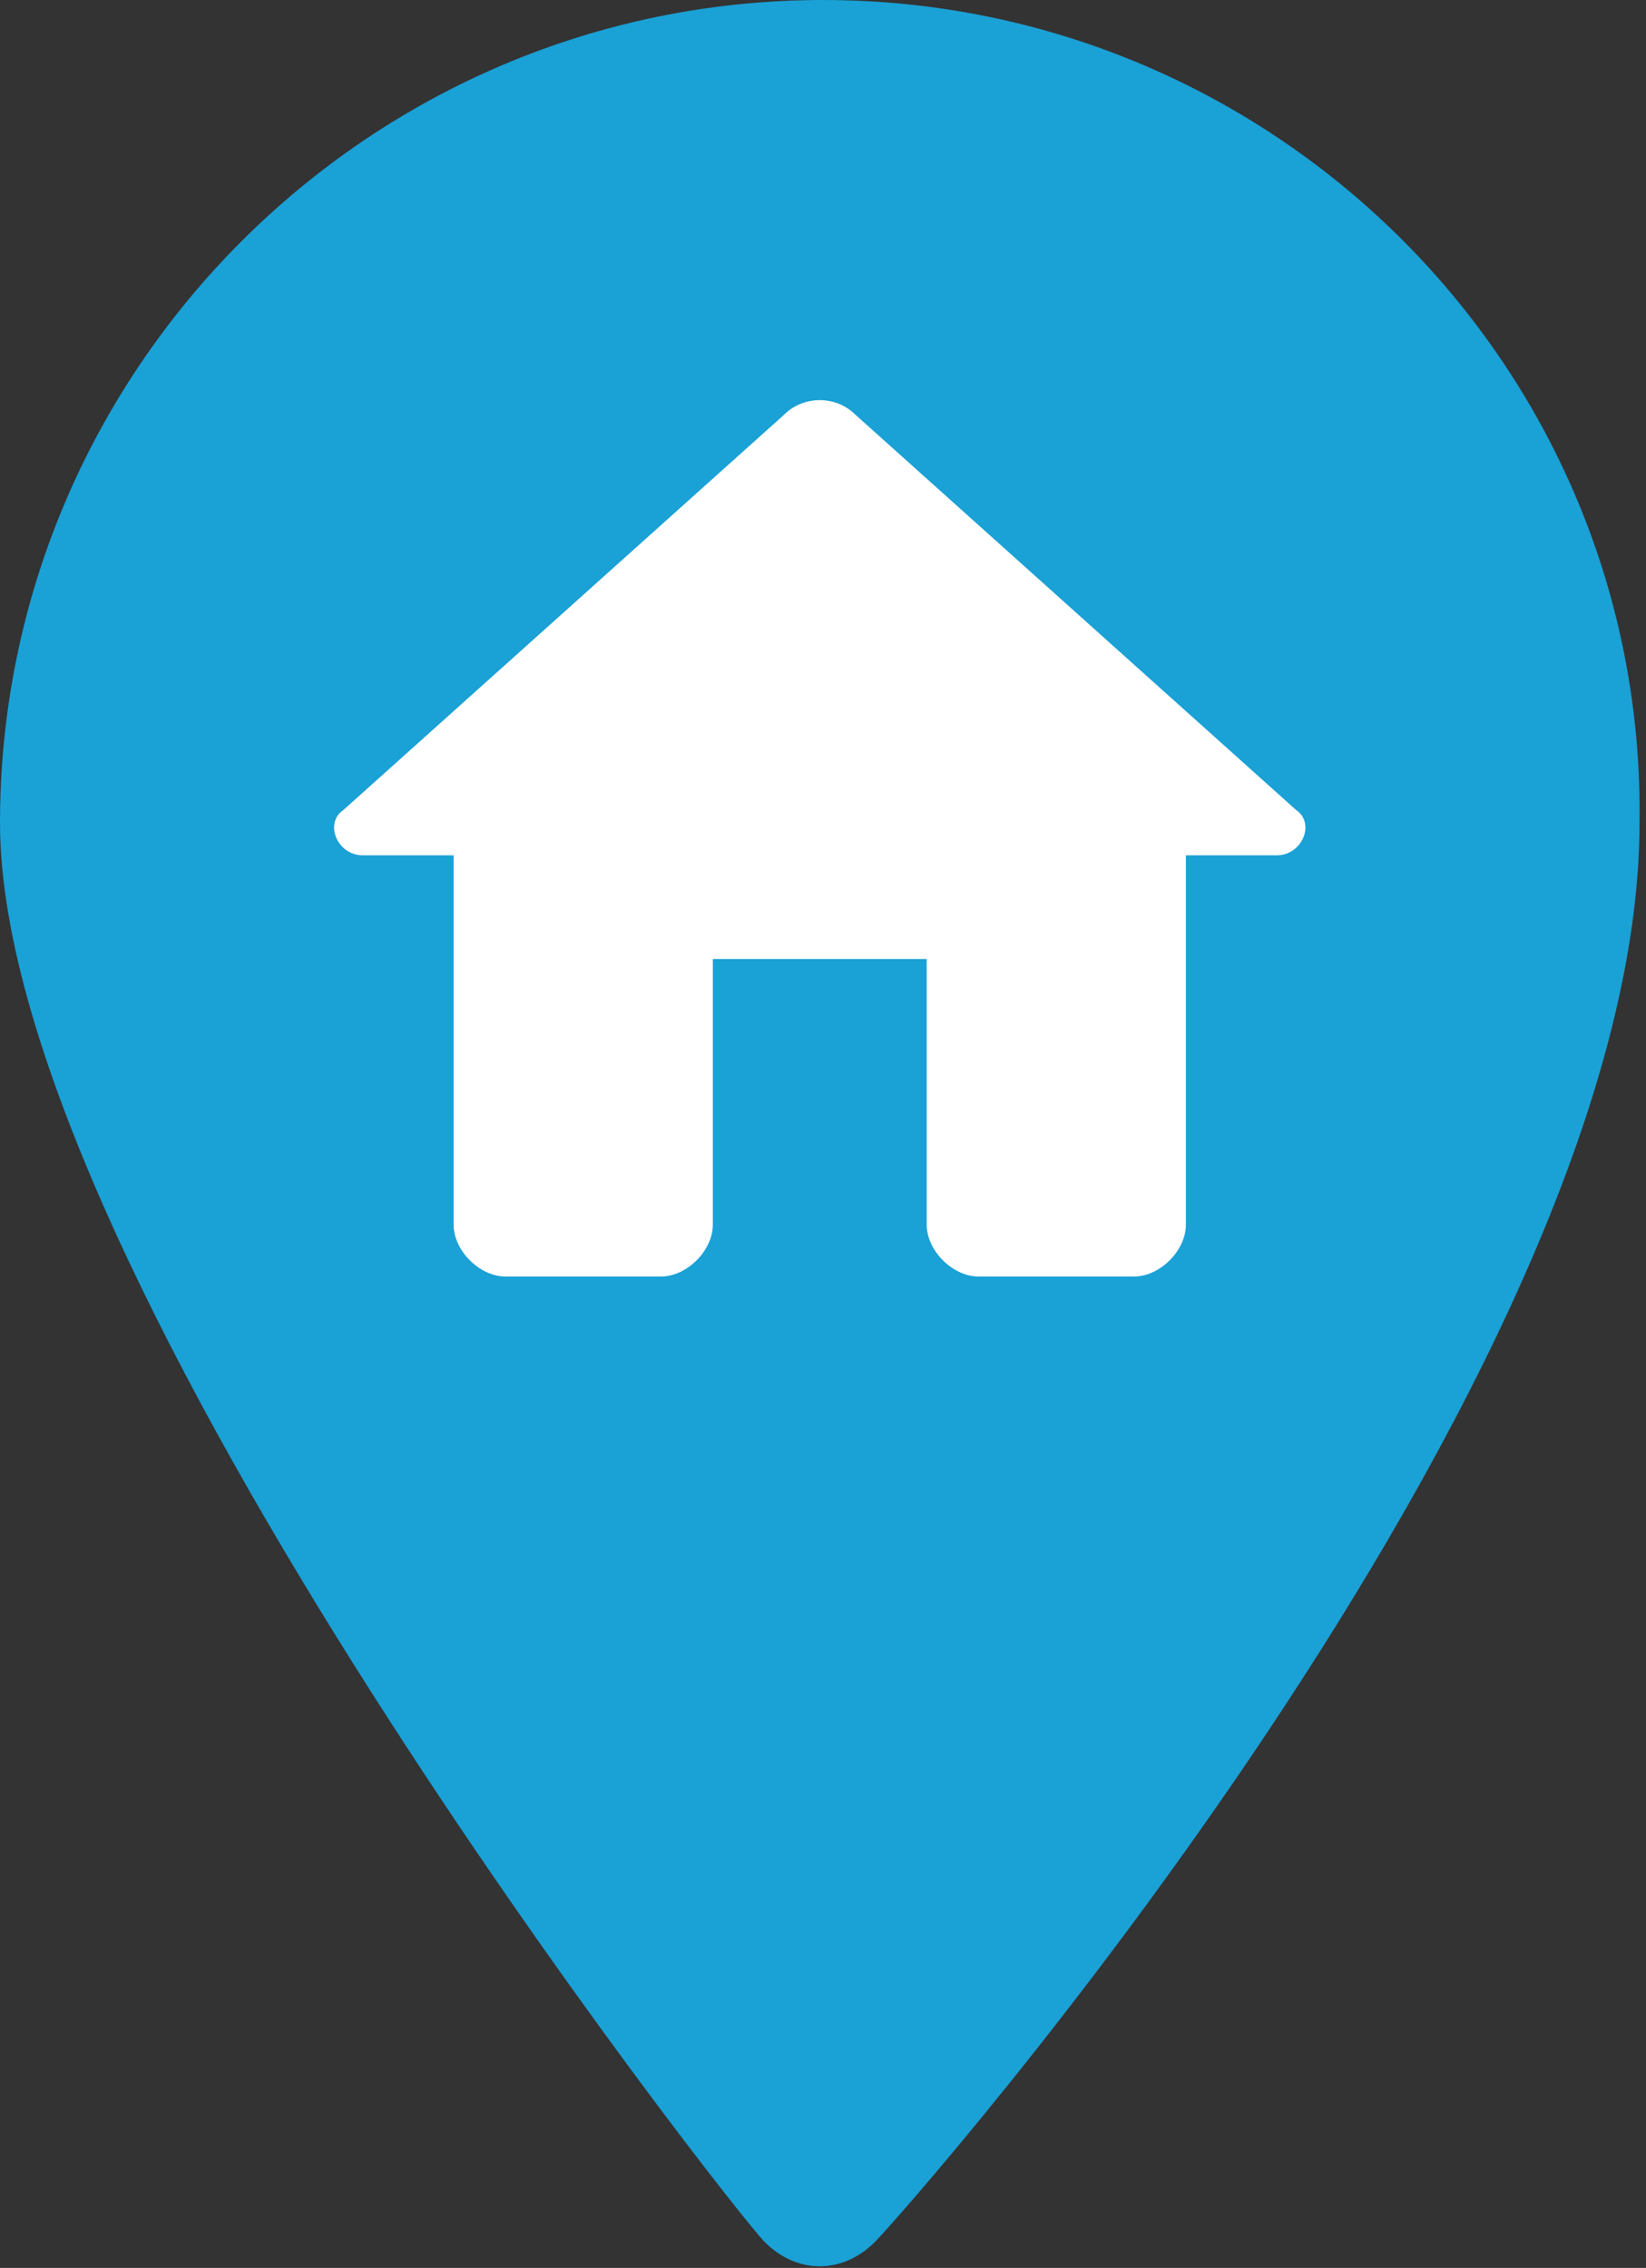
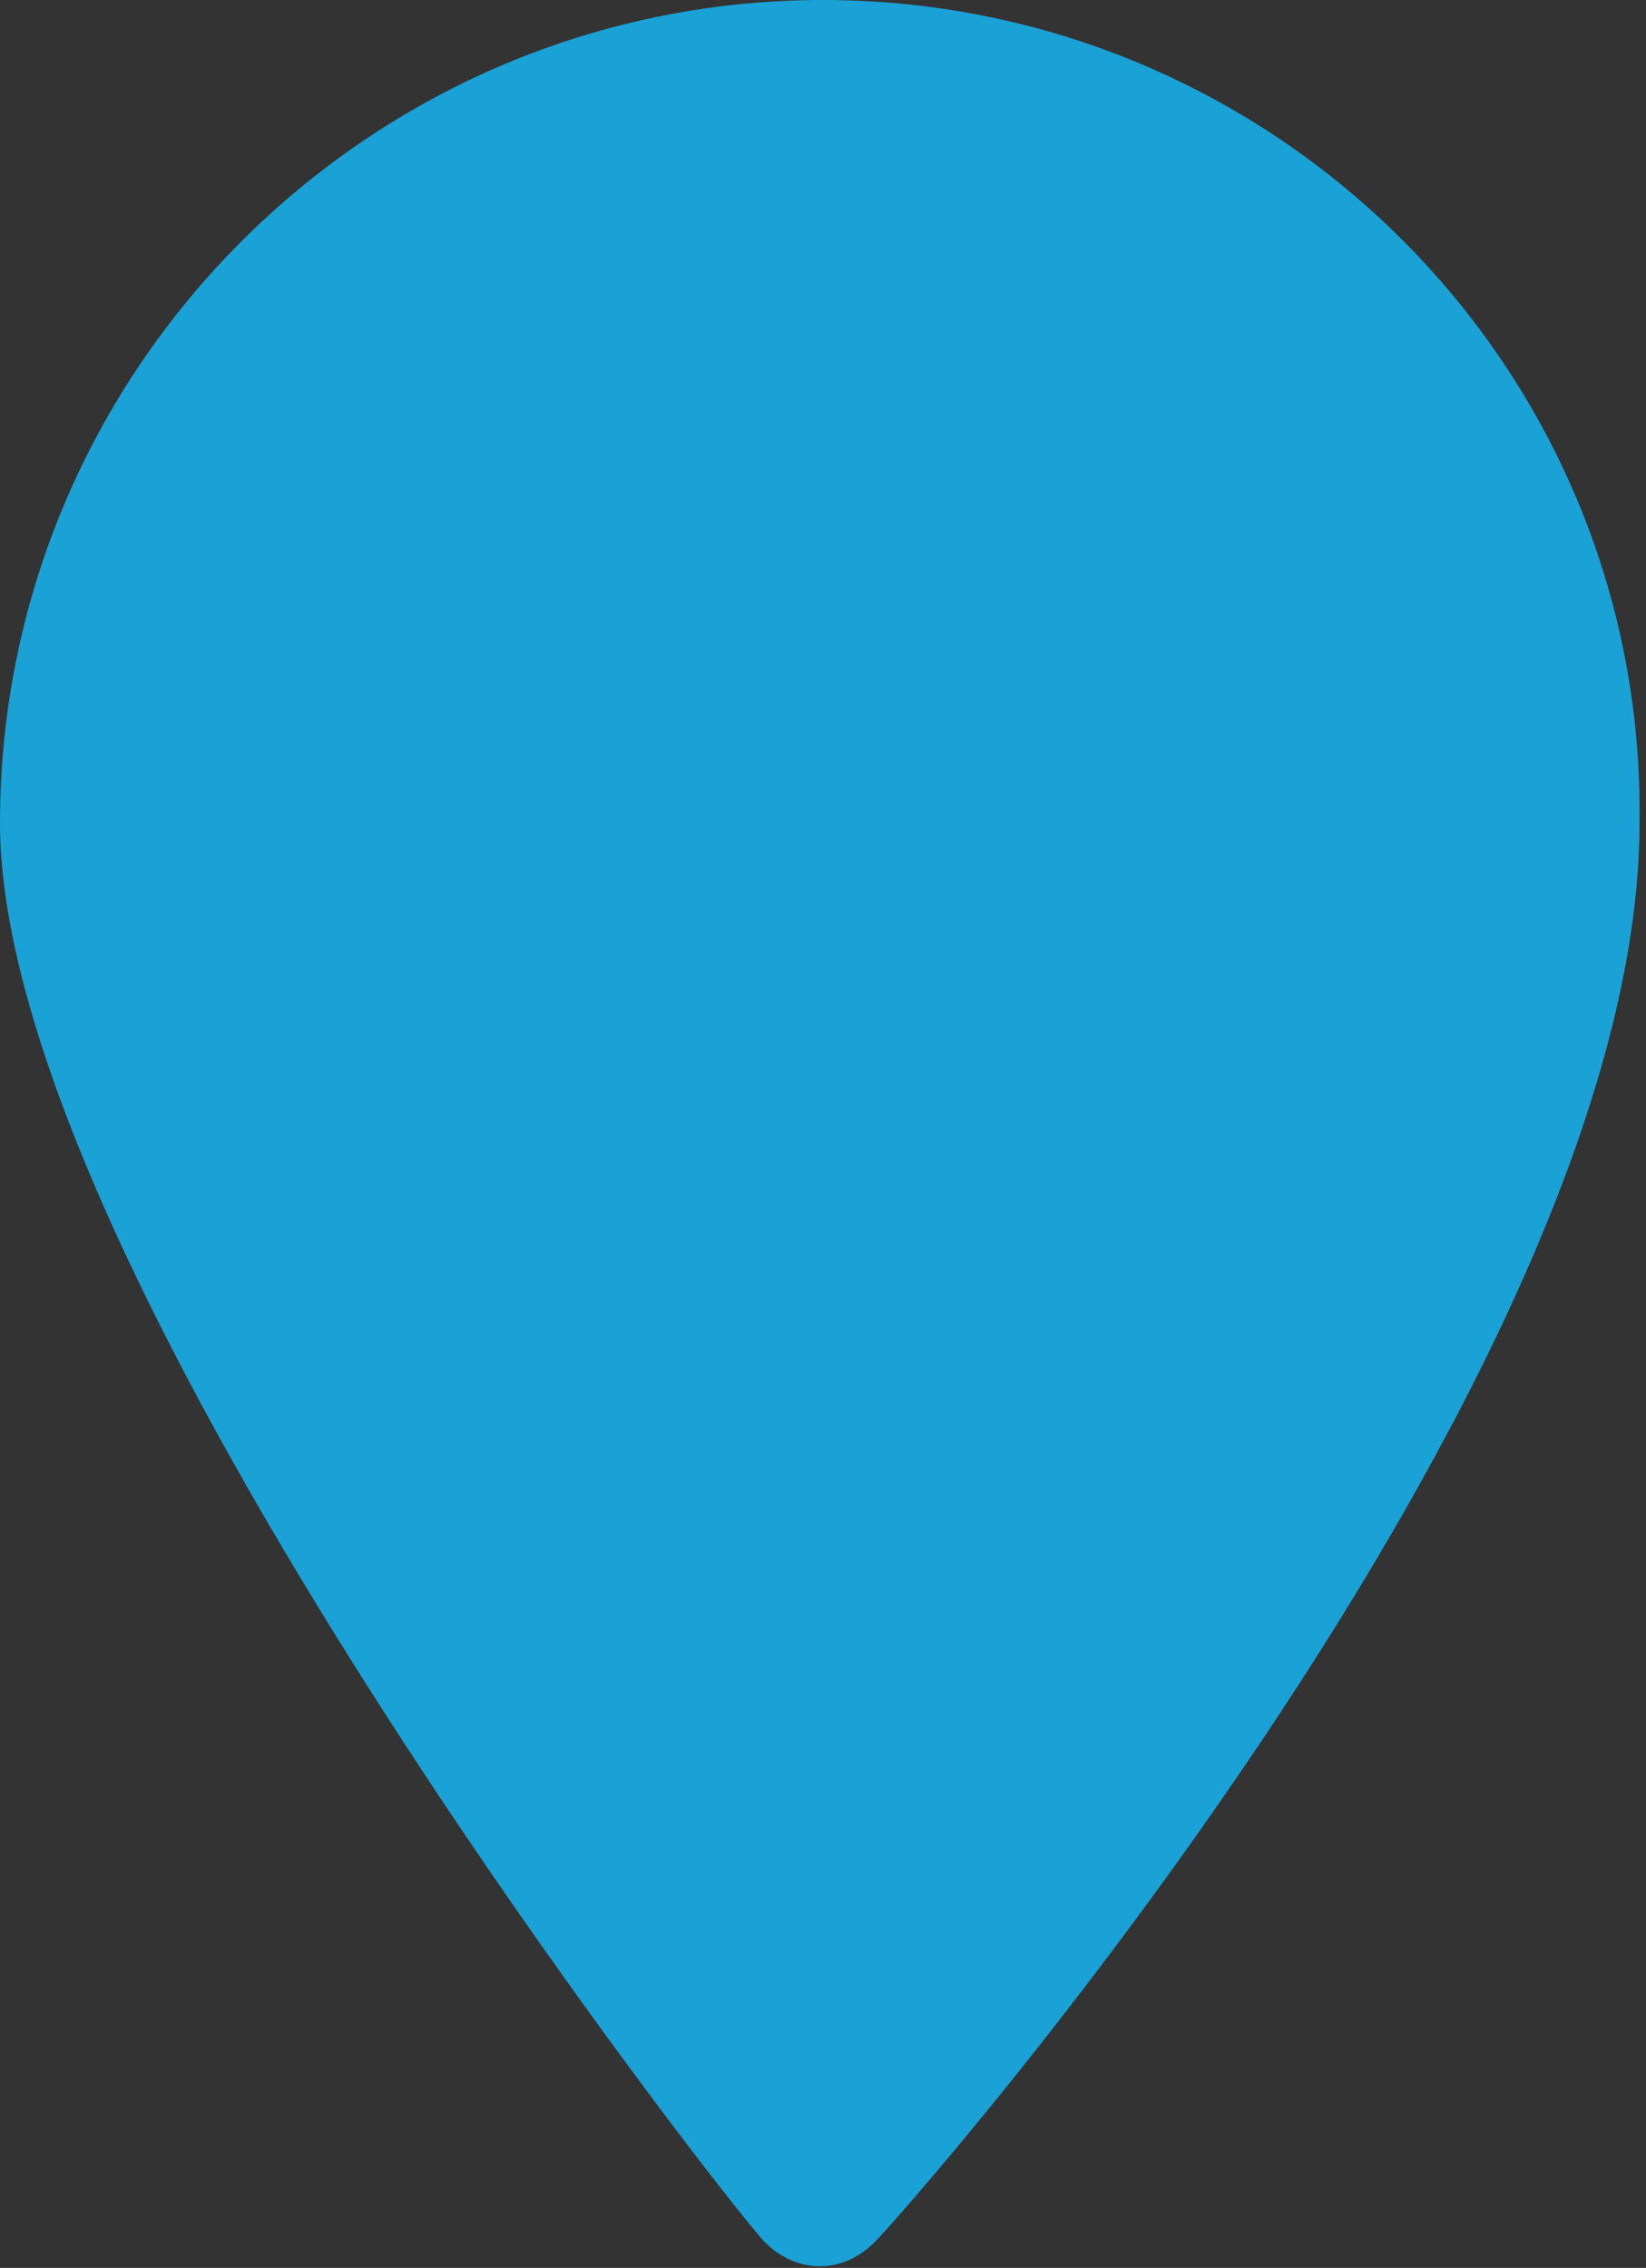
<svg xmlns="http://www.w3.org/2000/svg" id="Ebene_1" version="1.1" viewBox="0 0 25.4 35">
  <rect x="0" y="0" width="25.4" height="35" fill="#333333" stroke="none" />
  <defs>
    <style>
      .st0 {
        fill: #fff;
      }

      .st1 {
        fill: #1aa1d6;
      }
    </style>
  </defs>
  <path class="st1" d="M12.7,0C5.7,0,0,5.7,0,12.7s11.3,21.4,11.8,21.9c.5.5,1.2.5,1.7,0,.5-.5,11.8-13.3,11.8-21.9C25.4,5.7,19.7,0,12.7,0Z" />
-   <path class="st0" d="M11,18.9v-4.1h3.3v4.1c0,.4.4.8.8.8h2.4c.4,0,.8-.4.8-.8v-5.7h1.4c.4,0,.6-.5.3-.7l-6.8-6.1c-.3-.3-.8-.3-1.1,0l-6.8,6.1c-.3.2-.1.7.3.7h1.4v5.7c0,.4.4.8.8.8h2.4c.4,0,.8-.4.8-.8Z" />
</svg>